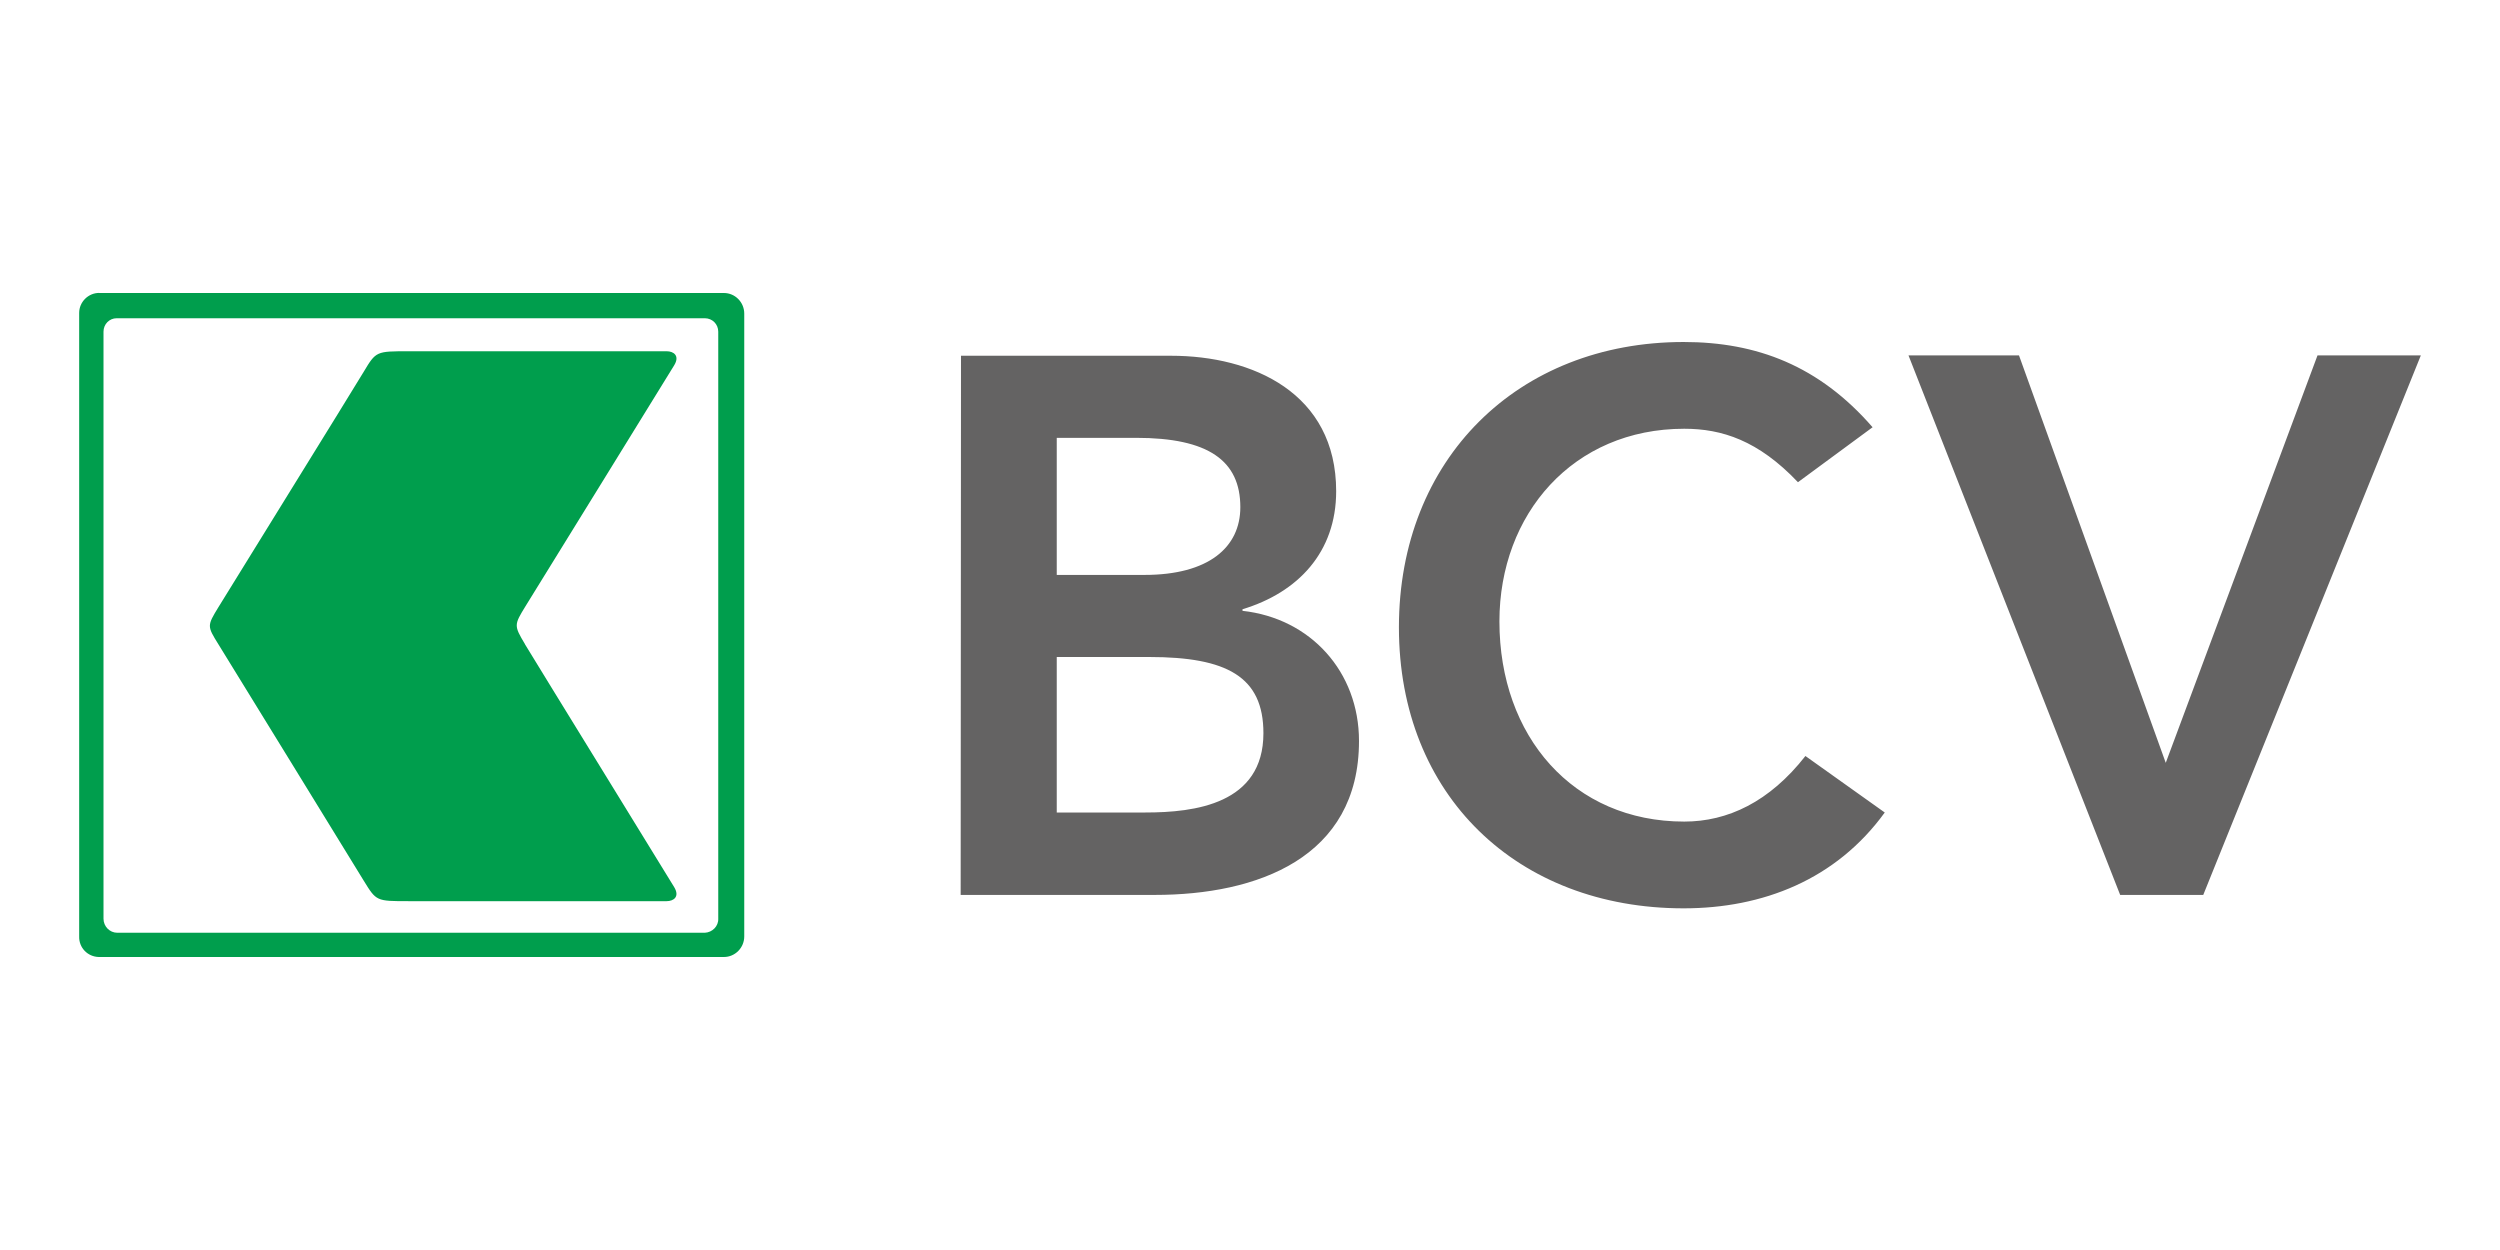
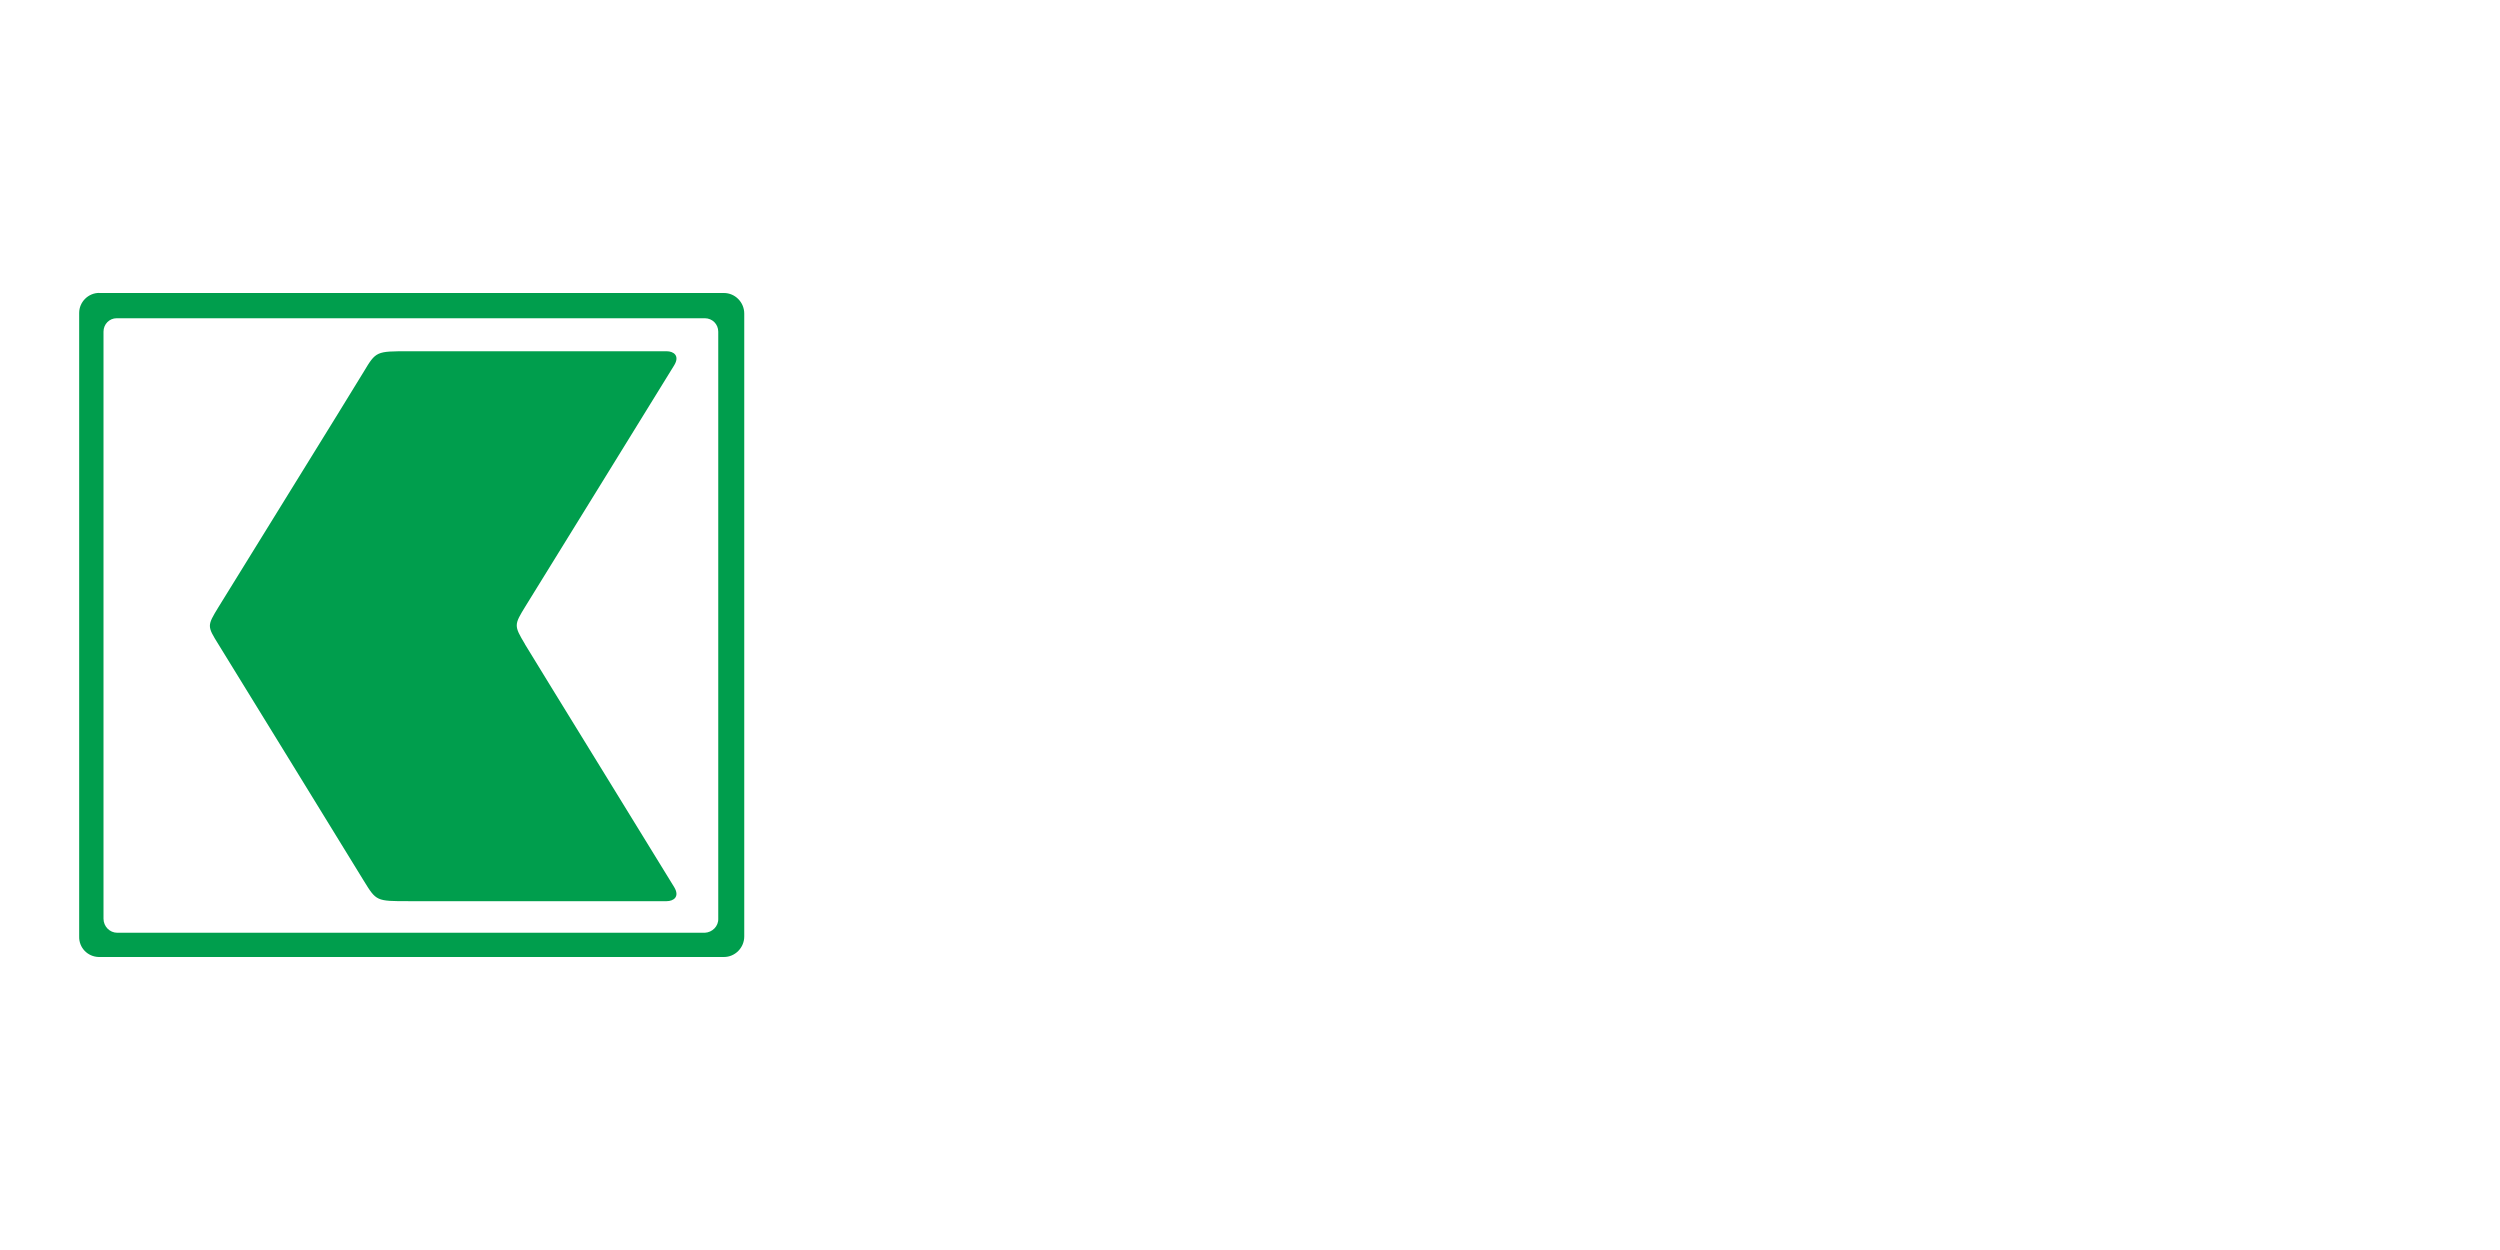
<svg xmlns="http://www.w3.org/2000/svg" id="COULEUR" viewBox="0 0 300 150">
-   <path id="BCV" d="M126.81,97.5h10.64c5.92,0,14.16-1.01,14.16-9.52,0-6.78-4.38-9.14-13.71-9.14h-11.09v18.66h0ZM126.81,68.99h10.53c7.68,0,11.5-3.3,11.5-8.13,0-5.58-3.82-8.32-12.51-8.32h-9.52v16.45h0ZM115.31,42.69h25.21c9.78,0,19.82,4.46,19.82,16.26,0,7.31-4.57,12.14-11.24,14.16v.19c8.17.9,13.98,7.31,13.98,15.62,0,14.05-12.25,18.47-24.5,18.47h-23.3l.04-64.7ZM215.75,57.86c-4.76-5.02-9.14-6.41-13.64-6.41-13.34,0-22.18,10.23-22.18,23.12,0,13.79,8.84,24.02,22.18,24.02,5.21,0,10.23-2.36,14.54-7.87l9.52,6.78c-5.84,8.06-14.65,11.5-24.13,11.5-19.93,0-34.17-13.53-34.17-33.72s14.27-34.24,34.17-34.24c8.77,0,16.26,2.85,22.67,10.23l-8.95,6.59h0ZM229.02,42.65h13.26l17.61,48.89,18.21-48.89h12.4l-26.11,64.74h-9.97l-25.4-64.74Z" fill="#646363" stroke-width="0" />
  <path id="arrow" d="M11.9,35.15c-1.31,0-2.4,1.09-2.4,2.4v74.82c-.04,1.35,1.01,2.44,2.36,2.47h75.01c1.35,0,2.44-1.12,2.44-2.47V37.63c0-1.35-1.09-2.47-2.44-2.47H11.9ZM14.07,38.19h70.51c.9,0,1.61.71,1.61,1.61v70.44c.04.9-.71,1.65-1.61,1.69H14.07c-.9,0-1.65-.75-1.65-1.69h0V39.8c0-.9.71-1.61,1.57-1.61h.07ZM63,77.3c-1.35-2.25-1.31-2.32.07-4.57s17.23-27.88,17.83-28.89c.71-1.16-.07-1.69-.9-1.69h-30.98c-3.86,0-3.9,0-5.36,2.44-1.46,2.44-16.34,26.45-17.46,28.29-1.35,2.21-1.35,2.25,0,4.42s15.96,25.96,17.46,28.4,1.5,2.44,5.36,2.44h30.98c.82,0,1.61-.52.9-1.69-.41-.71-16.56-26.9-17.91-29.15" fill="#009e4d" stroke-width="0" />
</svg>